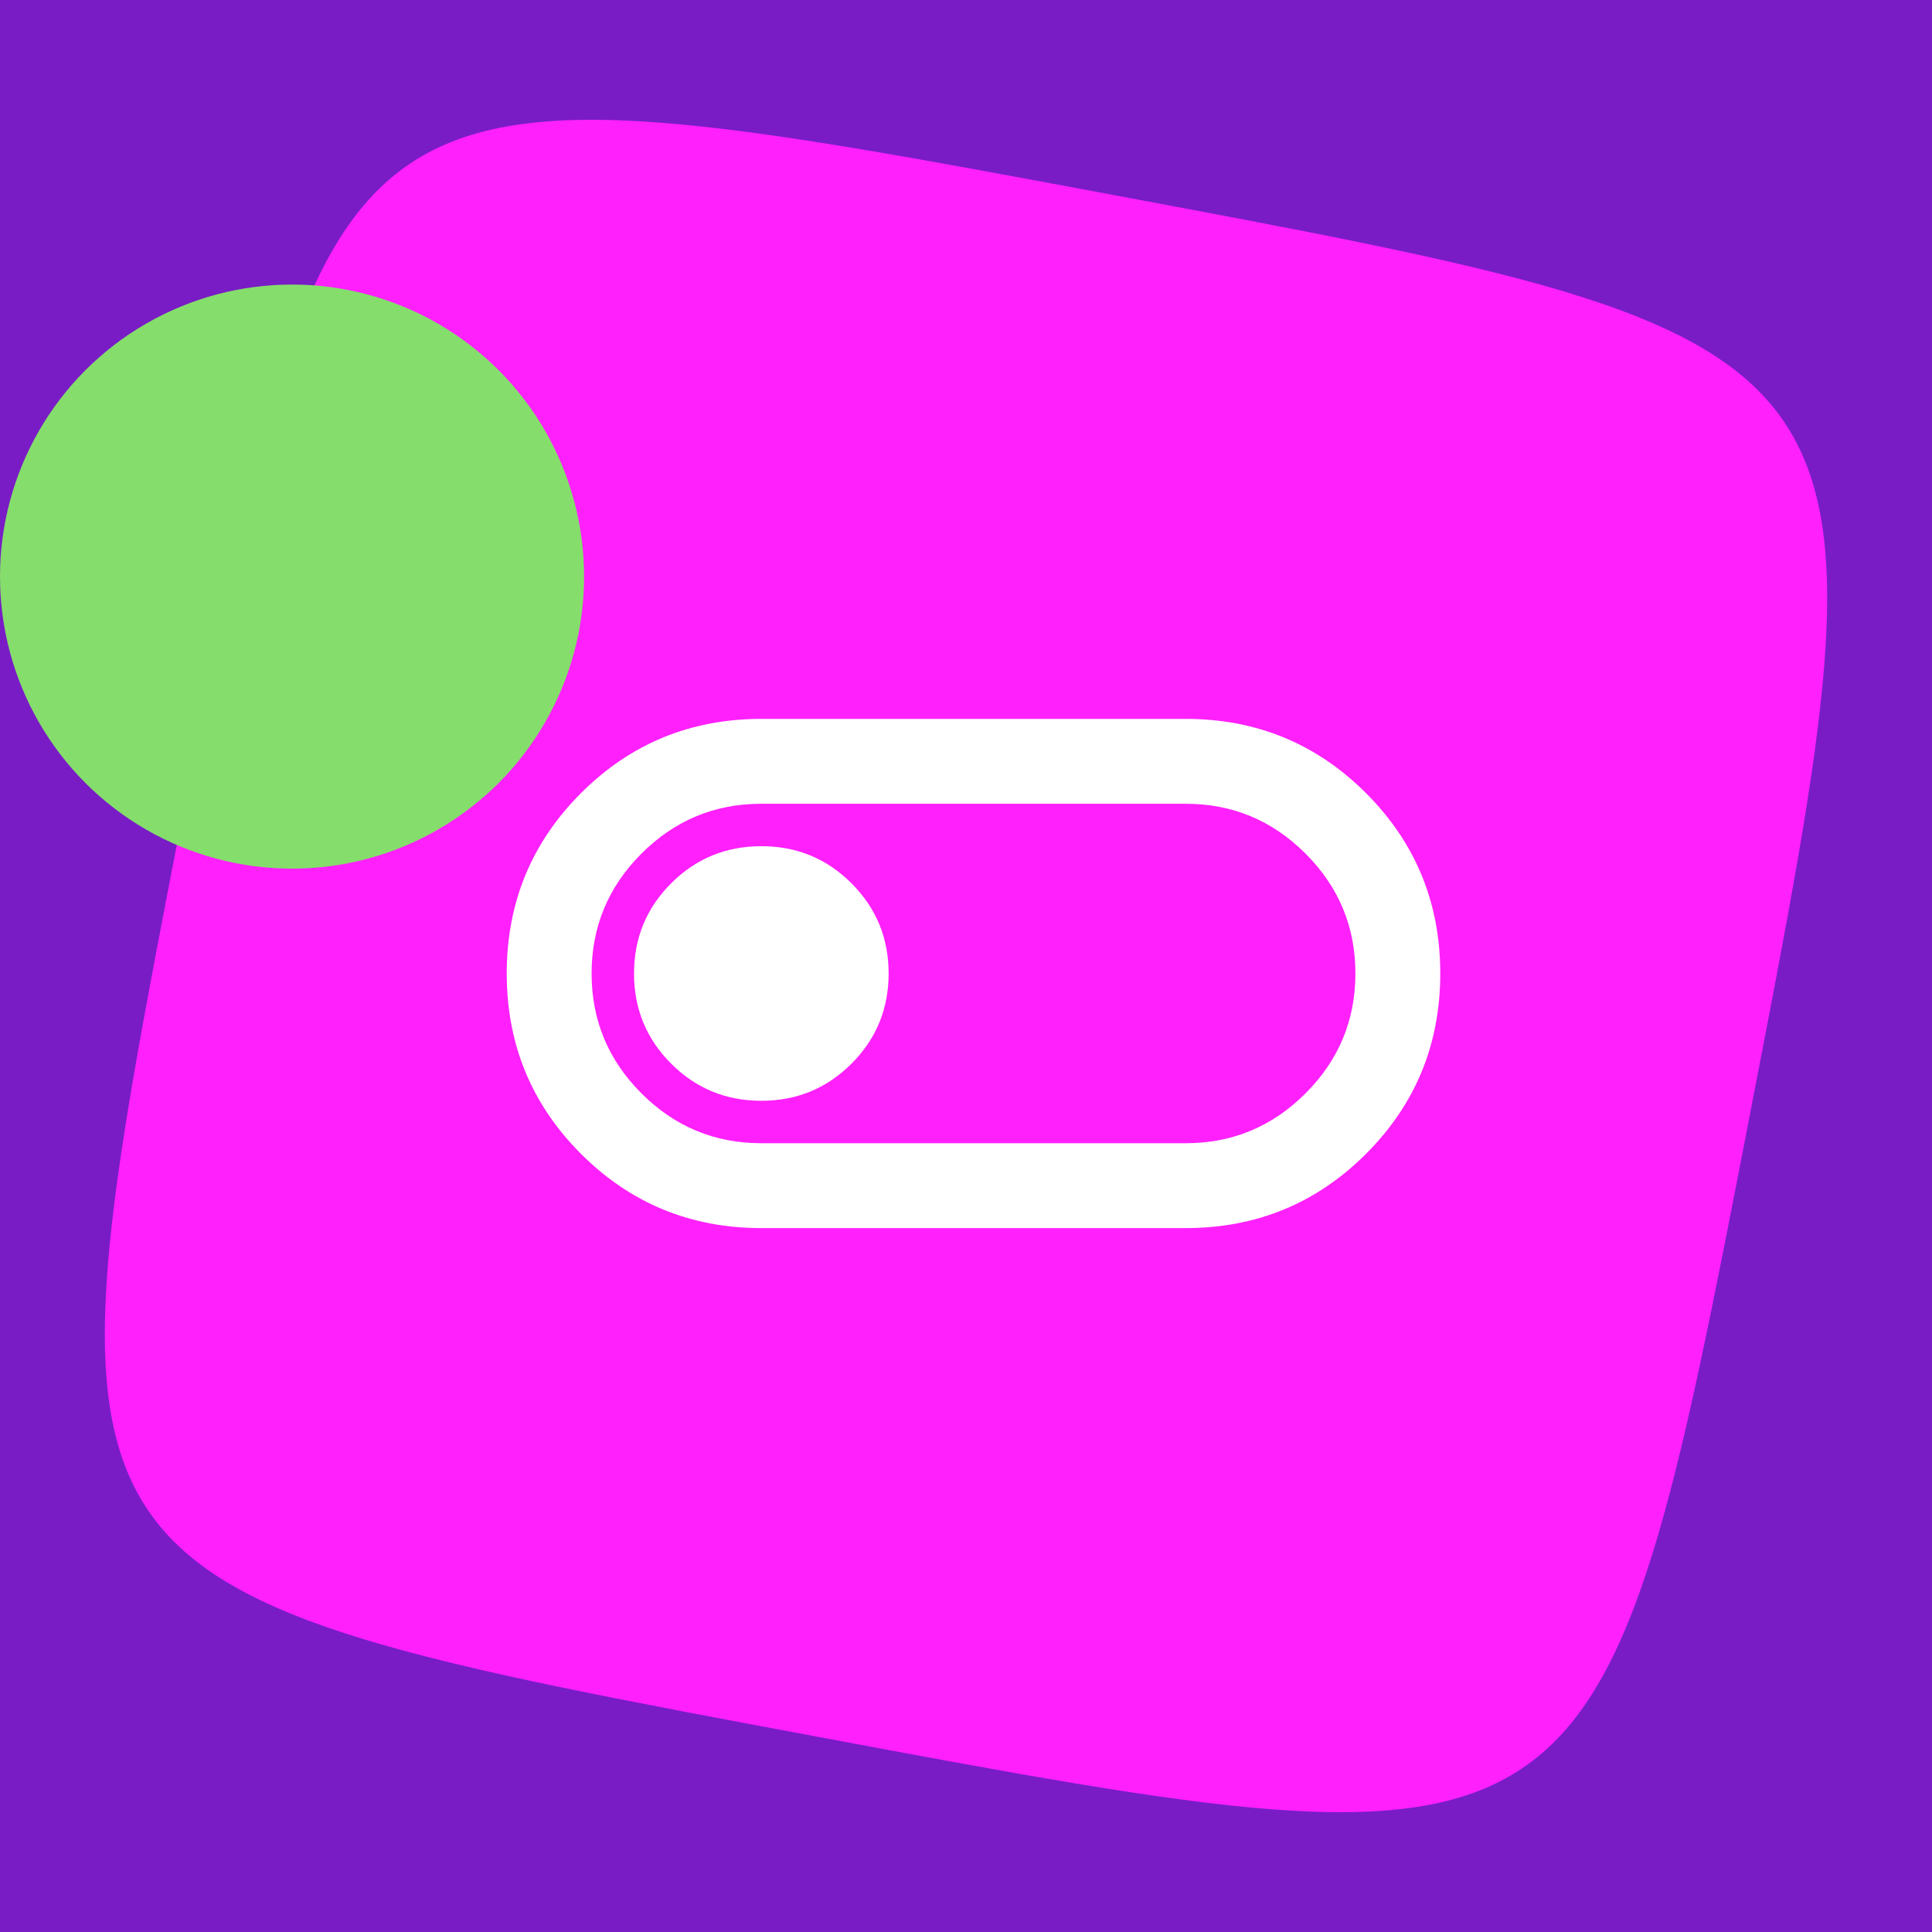
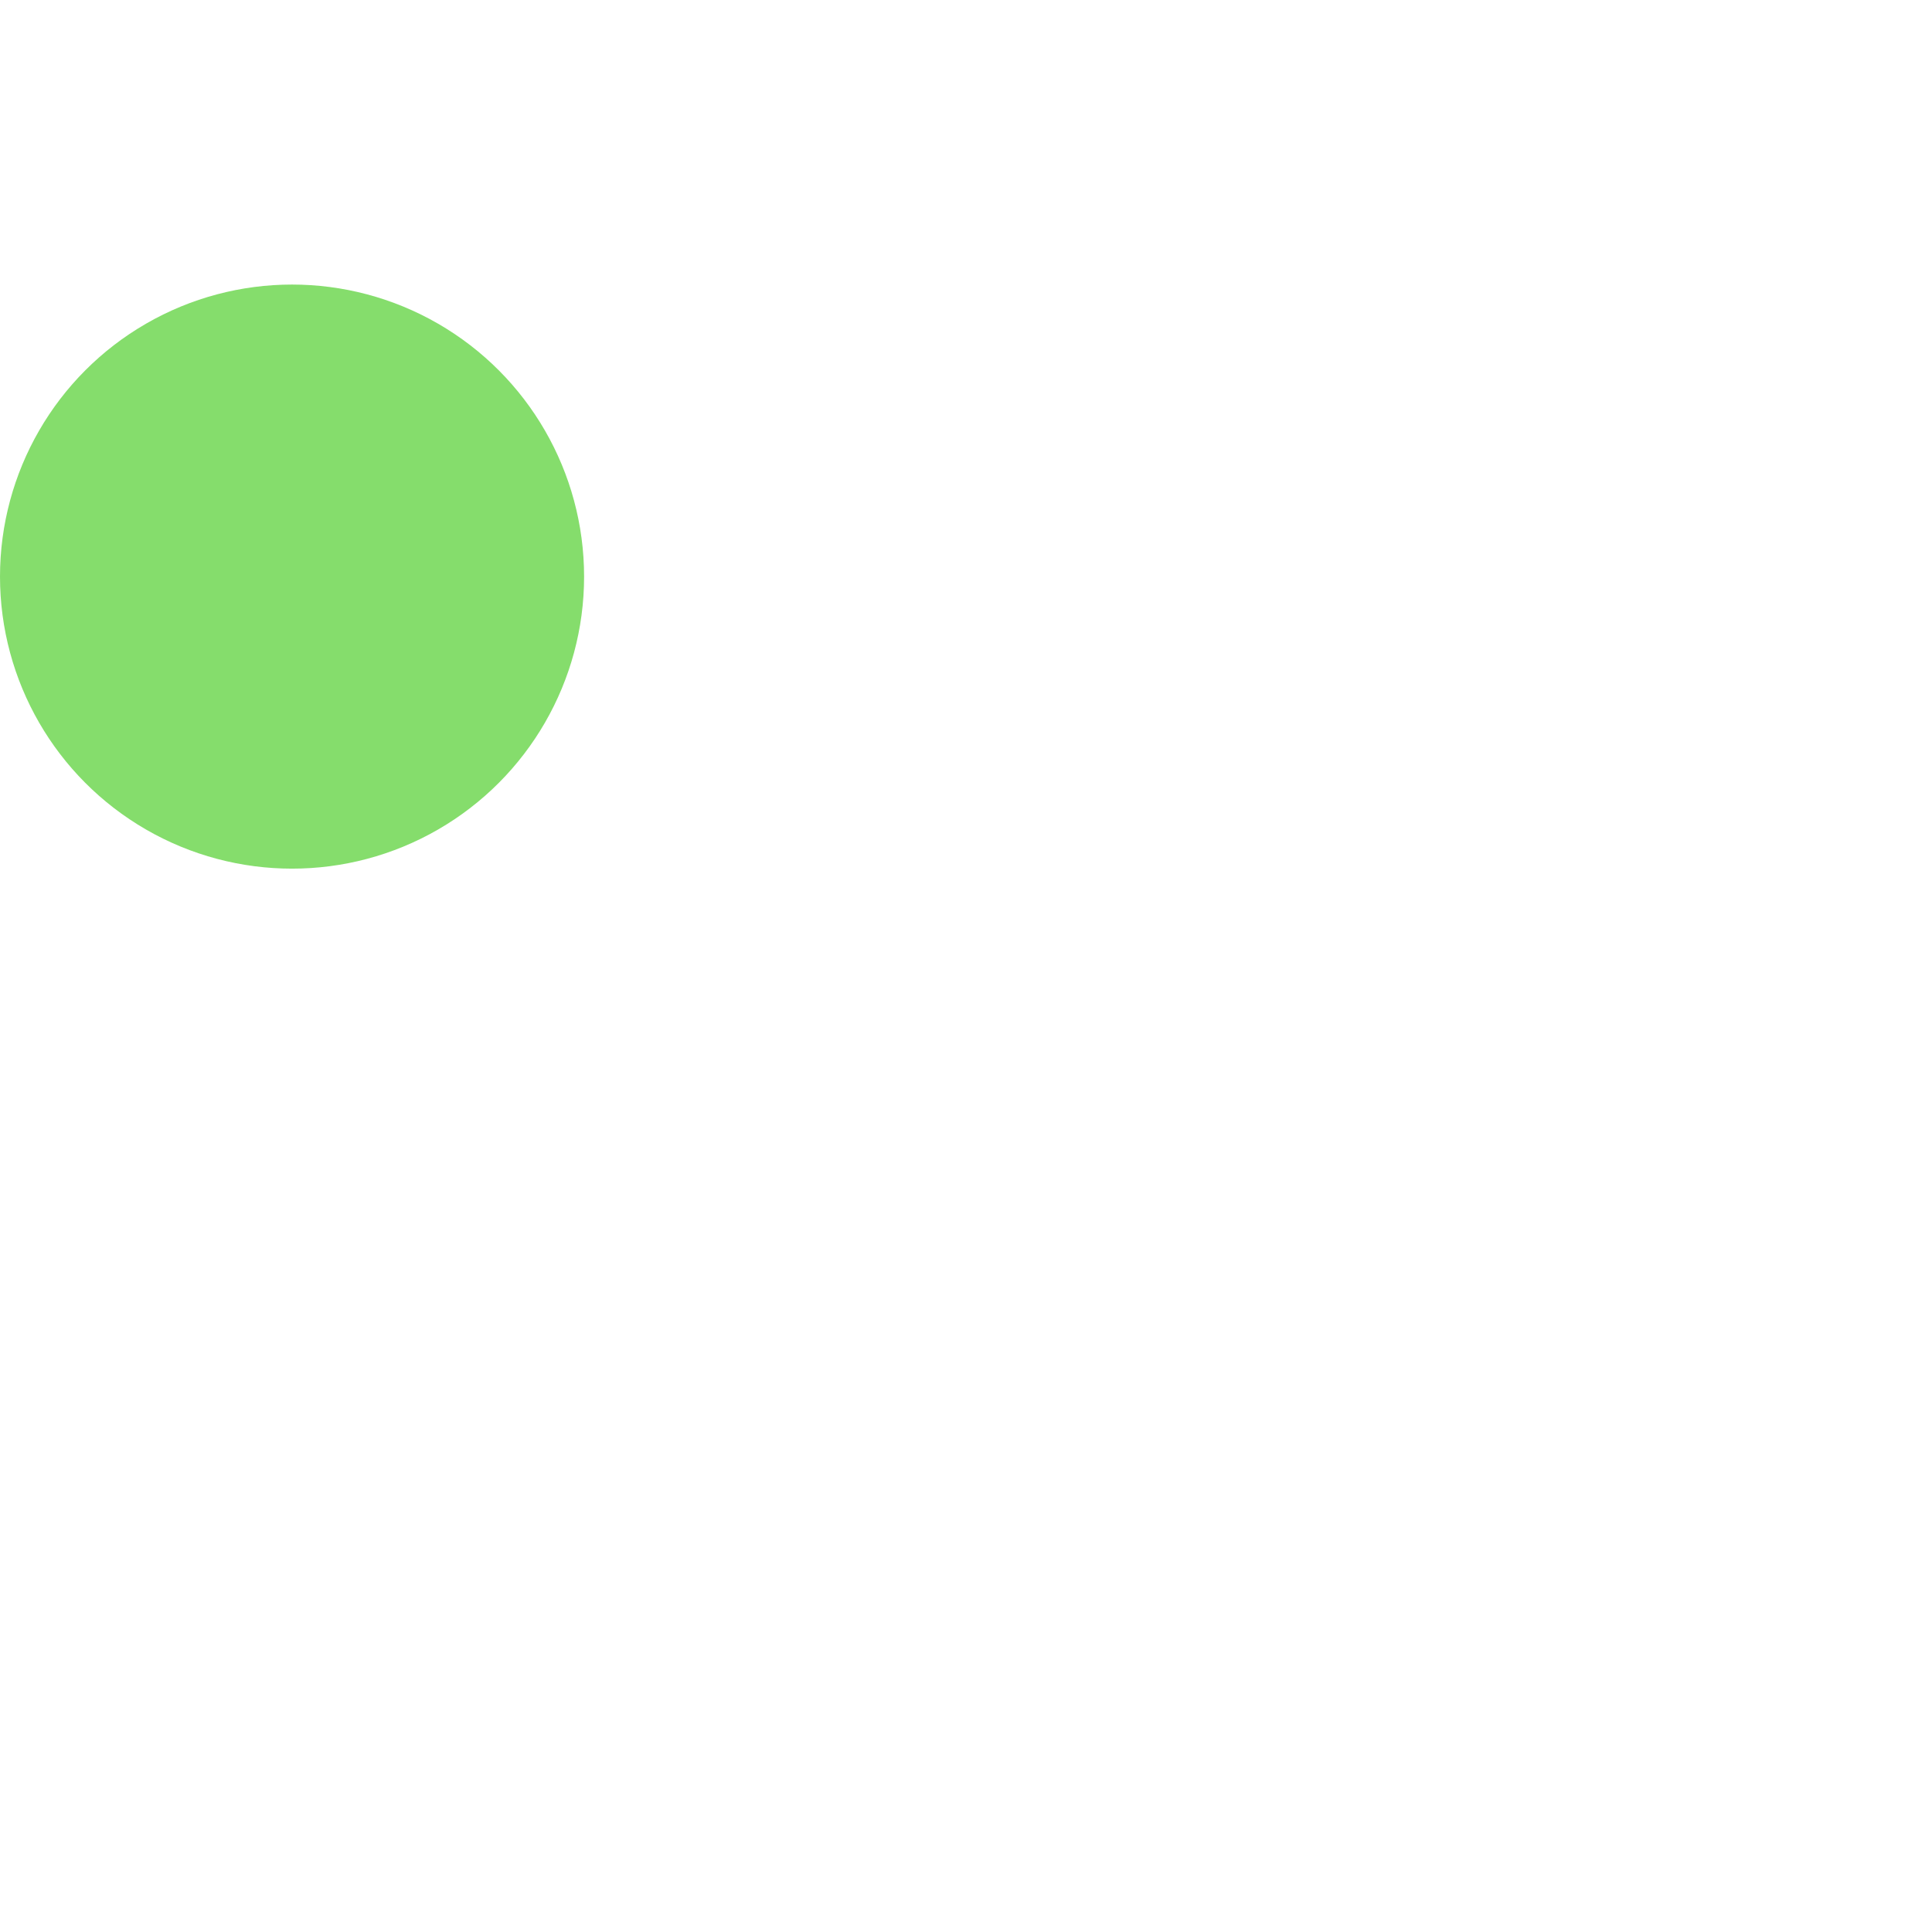
<svg xmlns="http://www.w3.org/2000/svg" width="129" height="129" viewBox="0 0 129 129" fill="none">
-   <rect width="129" height="129" fill="#791CC6" />
-   <path d="M116.867 74.291C111.885 100.02 109.395 112.884 101.603 118.091C93.812 123.3 80.72 120.85 54.536 115.954C28.351 111.058 15.259 108.611 9.961 100.956C4.66 93.3 7.152 80.436 12.135 54.707C17.115 28.981 19.608 16.116 27.399 10.91C35.19 5.701 48.282 8.148 74.464 13.044C100.649 17.94 113.741 20.387 119.039 28.043C124.34 35.698 121.848 48.563 116.865 74.291H116.867Z" fill="#FF20FB" />
  <circle cx="19.5" cy="38.5" r="19.5" fill="#85DD6C" />
  <mask id="mask0_234_1714" style="mask-type:alpha" maskUnits="userSpaceOnUse" x="31" y="31" width="68" height="68">
    <rect x="31" y="31" width="68" height="68" fill="#D9D9D9" />
  </mask>
  <g mask="url(#mask0_234_1714)">
-     <path d="M50.834 82C46.112 82 42.098 80.347 38.792 77.042C35.487 73.736 33.834 69.722 33.834 65C33.834 60.278 35.487 56.264 38.792 52.958C42.098 49.653 46.112 48 50.834 48H79.167C83.889 48 87.903 49.653 91.209 52.958C94.514 56.264 96.167 60.278 96.167 65C96.167 69.722 94.514 73.736 91.209 77.042C87.903 80.347 83.889 82 79.167 82H50.834ZM50.834 76.333H79.167C82.284 76.333 84.952 75.224 87.171 73.004C89.391 70.785 90.501 68.117 90.501 65C90.501 61.883 89.391 59.215 87.171 56.996C84.952 54.776 82.284 53.667 79.167 53.667H50.834C47.717 53.667 45.049 54.776 42.83 56.996C40.61 59.215 39.501 61.883 39.501 65C39.501 68.117 40.61 70.785 42.83 73.004C45.049 75.224 47.717 76.333 50.834 76.333ZM50.834 73.5C53.195 73.5 55.202 72.674 56.855 71.021C58.508 69.368 59.334 67.361 59.334 65C59.334 62.639 58.508 60.632 56.855 58.979C55.202 57.326 53.195 56.5 50.834 56.5C48.473 56.5 46.466 57.326 44.813 58.979C43.16 60.632 42.334 62.639 42.334 65C42.334 67.361 43.16 69.368 44.813 71.021C46.466 72.674 48.473 73.5 50.834 73.5Z" fill="white" />
-   </g>
+     </g>
</svg>